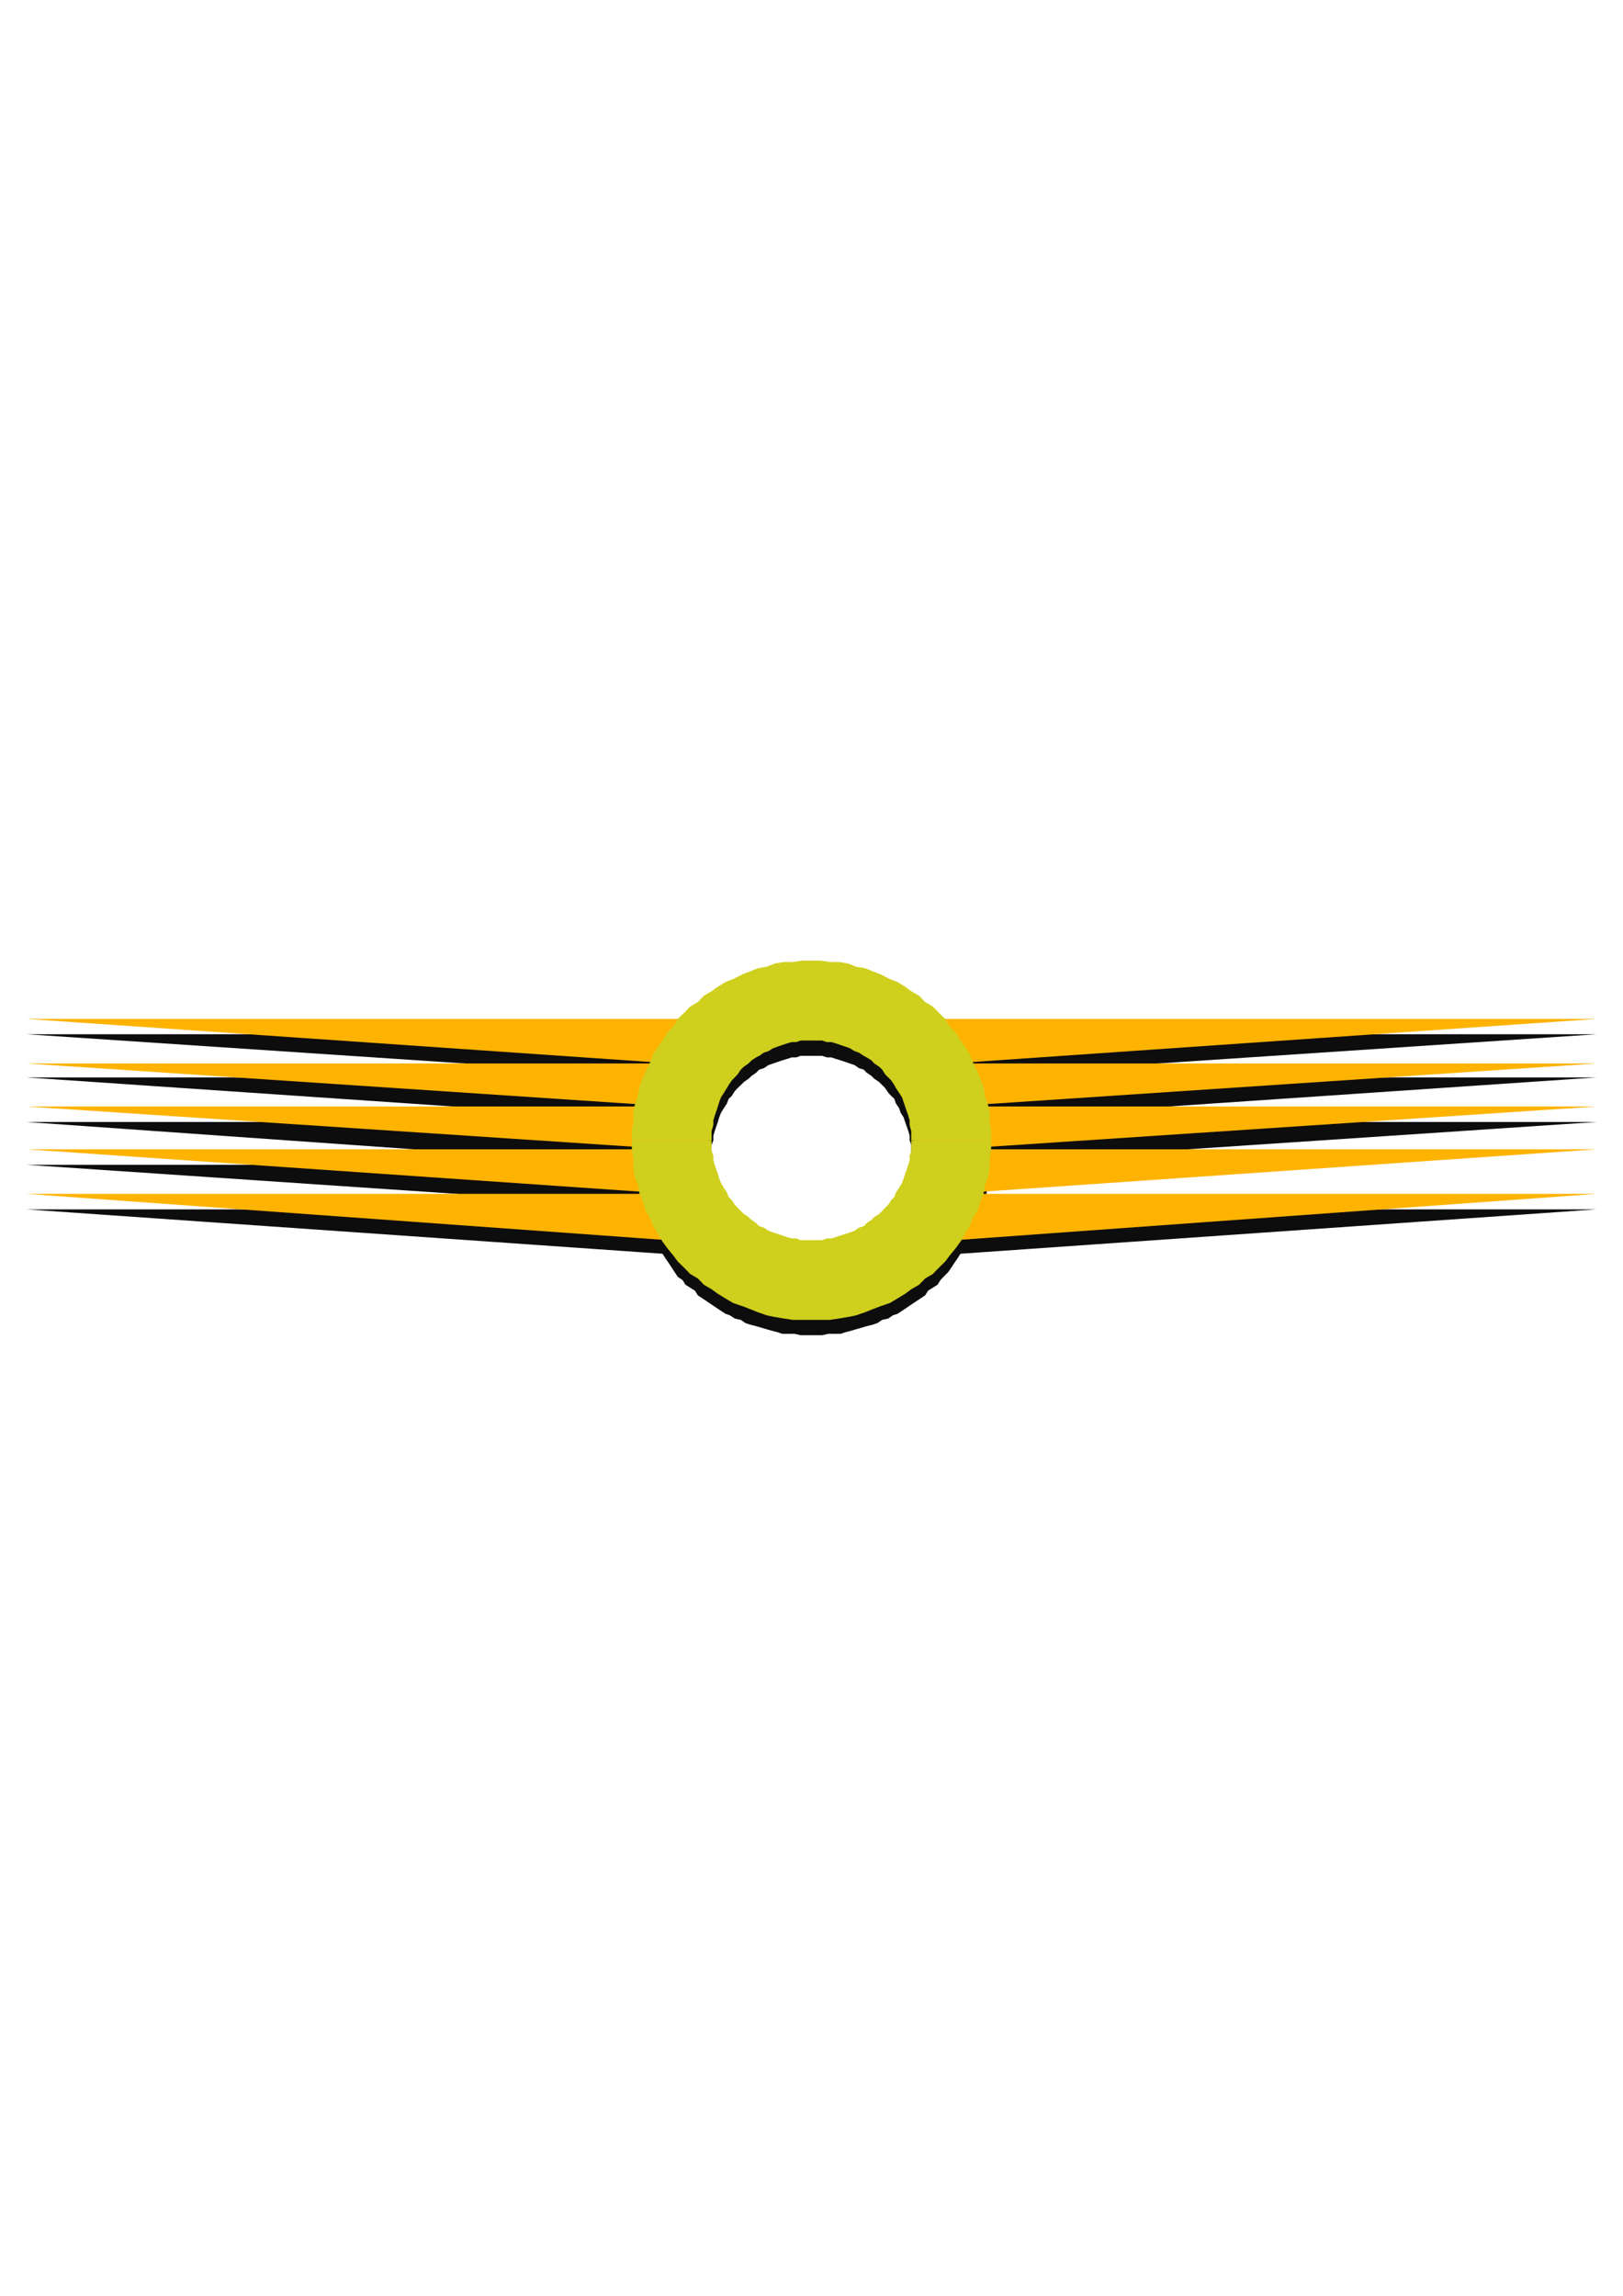
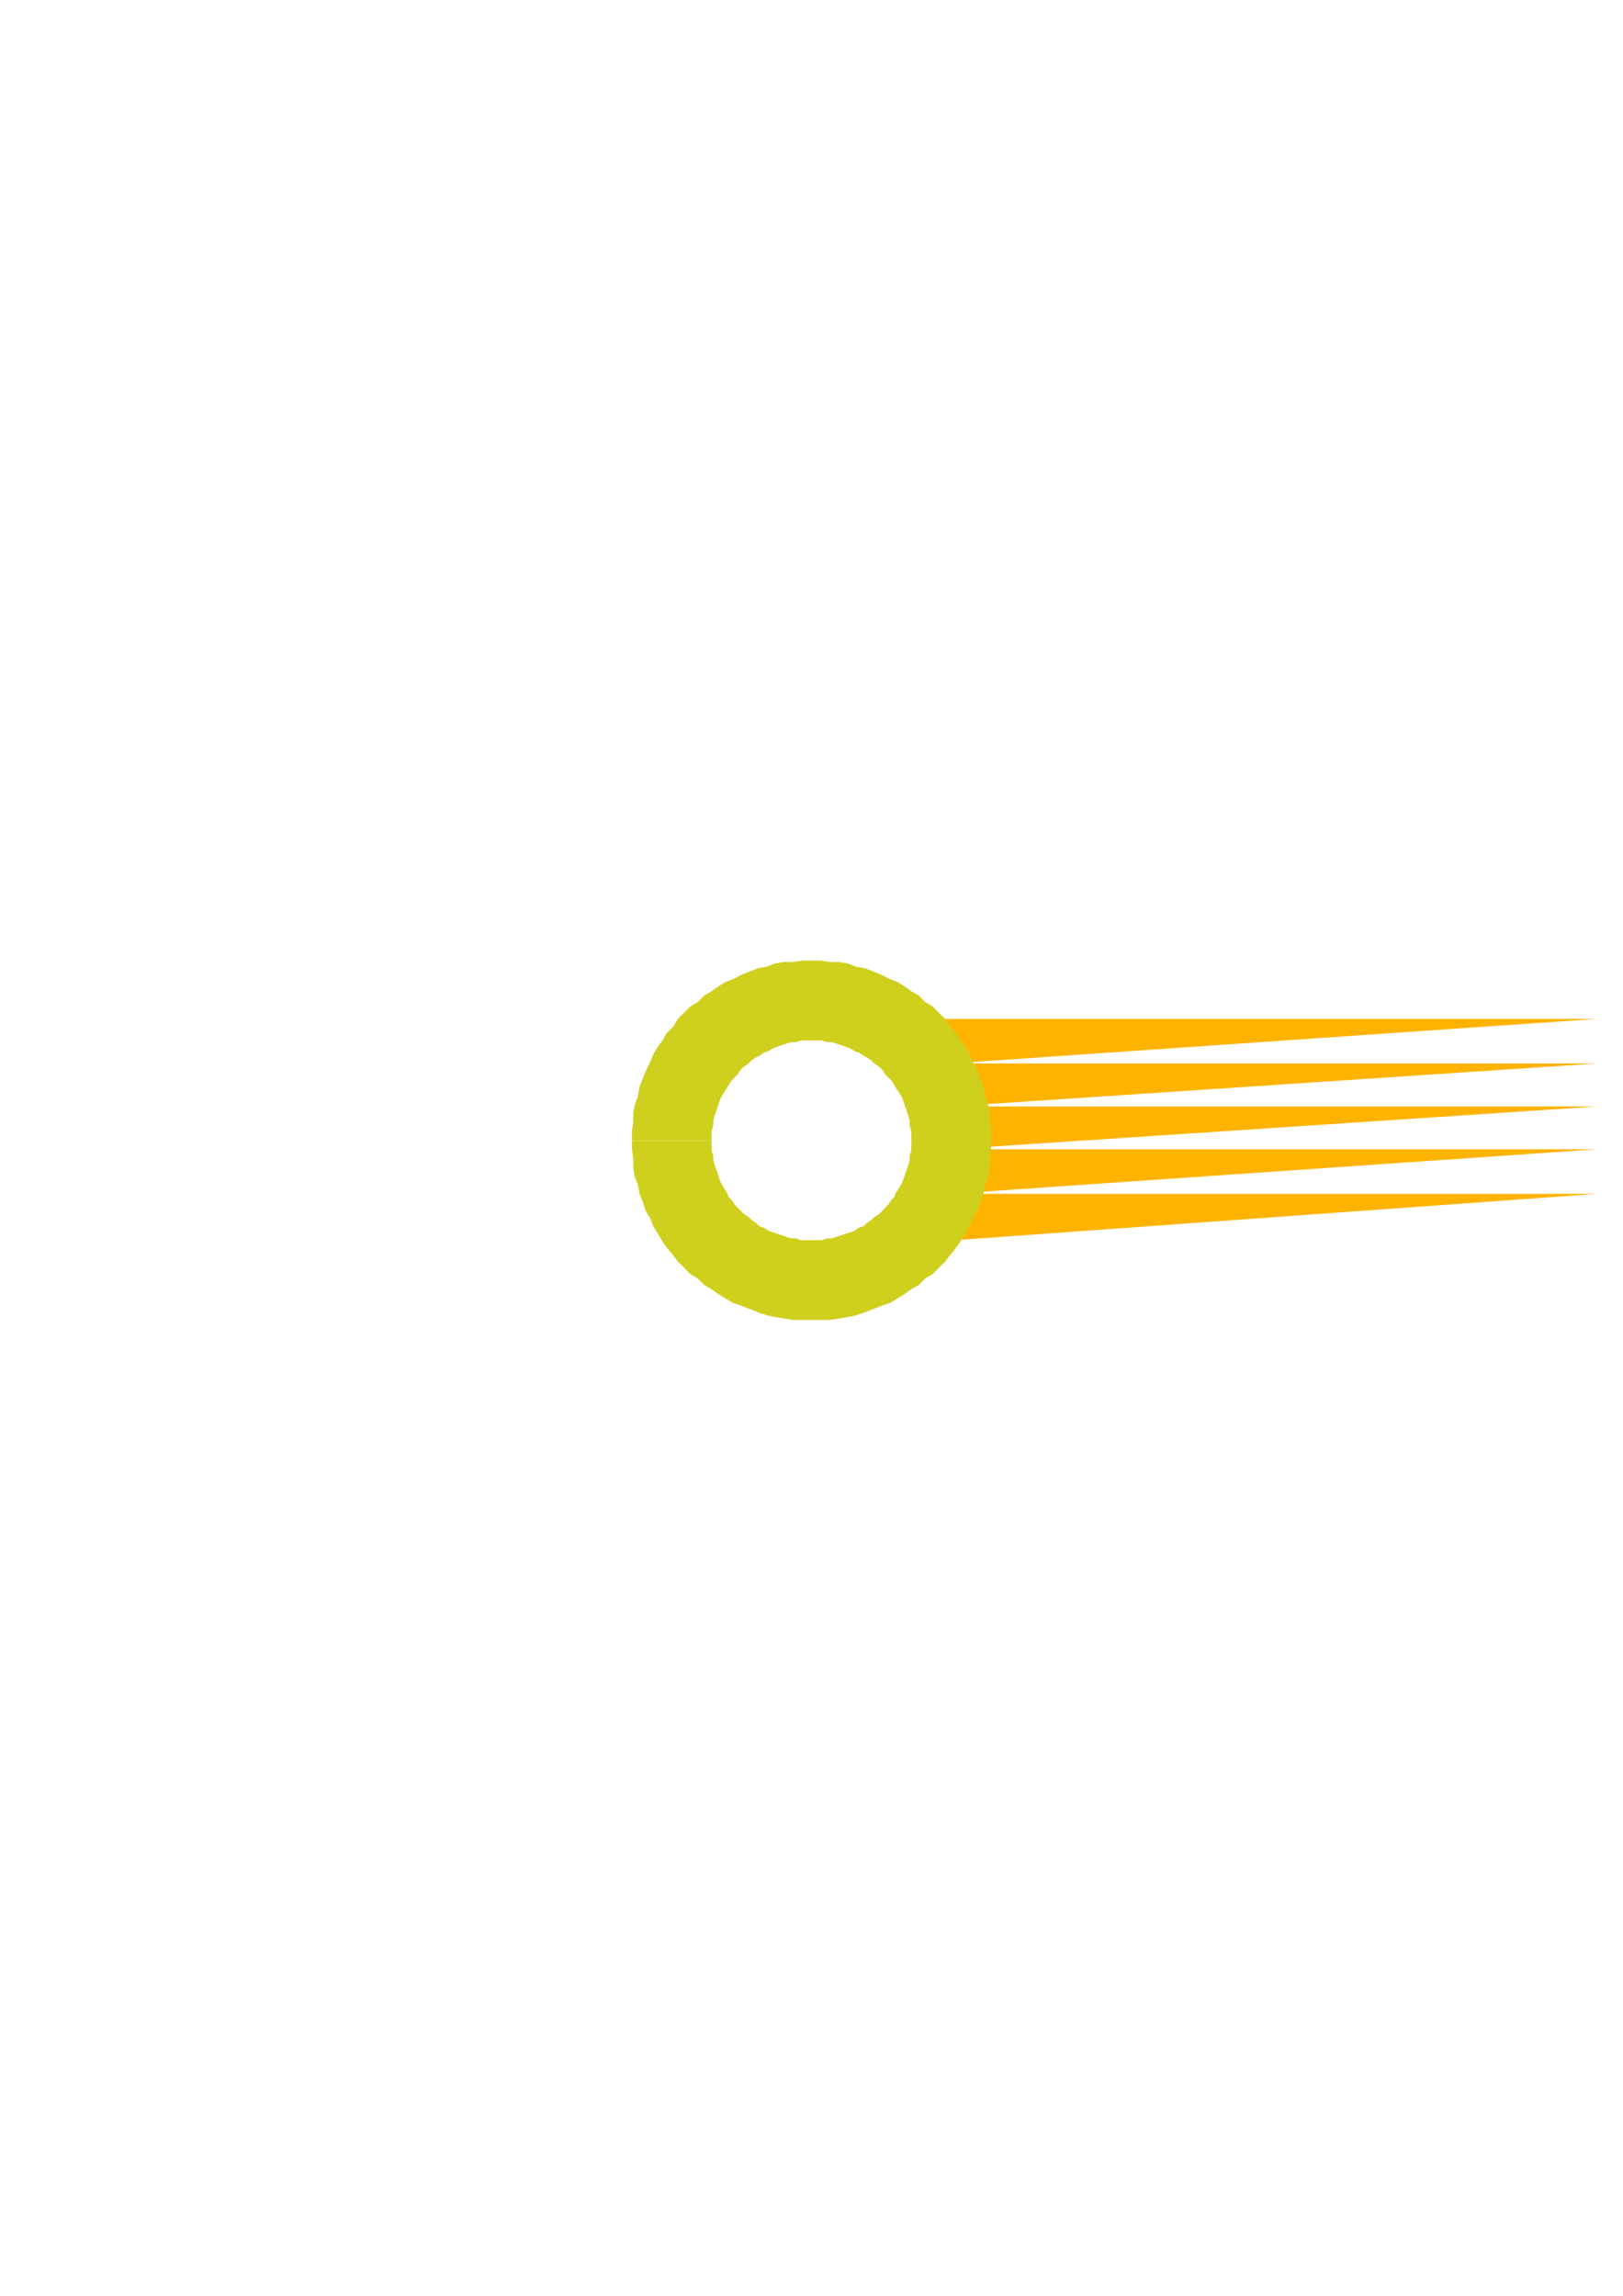
<svg xmlns="http://www.w3.org/2000/svg" height="841.89pt" viewBox="0 0 595.276 841.89" width="595.276pt" version="1.1" id="fdbcf861-f609-11ea-9cc2-dcc15c148e23">
  <g>
    <g>
-       <path style="fill:#0e0d0d;" d="M 184.382,423.753 L 9.638,411.441 232.838,411.441 232.838,410.865 232.838,410.865 232.838,410.865 232.838,410.289 9.638,395.097 238.526,395.097 238.526,395.097 238.526,395.097 238.526,394.521 238.526,394.521 9.638,379.257 249.254,379.257 250.334,378.177 251.414,377.025 252.566,375.873 253.718,374.217 254.87,373.641 256.526,372.561 257.678,371.409 258.83,370.257 260.486,369.105 261.638,368.601 263.294,367.449 264.446,366.297 266.102,365.793 267.758,365.145 268.91,364.065 270.566,363.489 272.294,362.913 274.022,362.337 275.678,361.833 276.83,361.257 278.486,360.681 280.142,360.105 281.87,359.529 283.598,359.025 285.254,359.025 286.91,358.377 288.638,358.377 290.366,357.873 292.598,357.873 294.326,357.873 295.982,357.873 297.638,357.873 299.294,357.873 300.95,357.873 302.678,357.873 304.91,357.873 306.638,358.377 308.294,358.377 310.022,359.025 311.678,359.025 313.406,359.529 315.062,360.105 316.79,360.681 318.446,361.257 319.598,361.833 321.254,362.337 322.982,362.913 324.638,363.489 326.366,364.065 327.446,365.145 329.174,365.793 330.326,366.873 331.982,367.449 333.638,368.601 334.79,369.105 336.446,370.257 337.598,371.409 338.75,372.561 340.406,373.641 341.558,374.793 342.71,375.873 343.862,377.025 344.942,378.177 346.022,379.257 585.638,379.257 356.75,394.521 356.75,395.097 356.75,395.097 356.75,395.097 356.75,395.097 585.638,395.097 361.862,410.289 362.366,410.865 362.366,410.865 362.366,410.865 362.366,411.441 585.638,411.441 401.318,423.753 334.214,423.753 334.214,423.753 334.214,421.449 334.214,419.865 333.638,418.209 333.638,416.481 333.134,414.753 332.558,413.097 331.982,411.441 331.406,409.713 330.326,408.057 329.75,406.329 328.598,404.673 328.022,402.945 326.87,401.865 325.79,400.713 324.638,398.985 323.558,397.905 322.406,396.753 320.678,395.601 319.598,394.521 317.87,393.369 316.79,392.217 315.062,391.713 313.406,390.561 311.678,389.985 310.022,389.409 308.294,388.833 306.638,388.329 304.91,387.753 303.254,387.753 301.526,387.177 299.294,387.177 297.638,387.177 295.982,387.177 293.678,387.177 292.022,387.753 290.366,387.753 288.638,388.329 286.91,388.833 285.254,389.409 283.598,389.985 281.87,390.561 280.142,391.713 278.486,392.217 277.334,393.369 275.678,394.521 274.526,395.601 272.87,396.753 271.718,397.905 270.566,398.985 269.486,400.137 268.406,401.865 267.254,402.945 266.606,404.673 265.526,406.329 264.446,408.057 263.798,409.713 263.294,411.441 262.718,413.097 262.142,414.753 261.638,416.481 261.638,418.209 260.99,419.865 260.99,421.449 260.99,423.753 184.382,423.753 Z" />
-       <path style="fill:#0e0d0d;" d="M 184.382,423.753 L 231.758,427.137 231.758,427.137 231.758,427.137 231.758,427.137 231.758,427.137 9.638,427.137 234.566,442.329 234.566,442.329 234.566,442.905 234.566,442.905 234.566,443.481 9.638,443.481 242.99,459.753 244.142,461.553 245.294,463.209 246.374,464.865 247.454,466.521 248.606,468.249 250.334,469.401 251.414,471.129 253.142,472.209 254.87,473.289 255.95,475.017 257.678,476.169 259.334,477.249 260.99,478.401 262.718,479.553 264.446,480.705 266.102,481.785 267.758,482.361 269.486,483.513 271.718,484.017 273.374,485.169 275.102,485.745 277.334,486.321 279.062,486.825 281.294,487.473 283.022,487.977 285.254,488.553 286.91,489.129 289.214,489.129 291.446,489.129 293.678,489.633 295.406,489.633 297.638,489.633 299.87,489.633 301.526,489.633 303.83,489.129 306.062,489.129 308.294,489.129 310.022,488.553 312.254,487.977 313.91,487.473 316.214,486.825 317.87,486.321 320.174,485.745 321.83,485.169 323.558,484.017 325.79,483.513 327.446,482.361 329.174,481.785 330.83,480.705 332.558,479.553 334.214,478.401 335.942,477.249 337.598,476.169 339.326,475.017 340.406,473.289 342.134,472.209 343.862,471.129 344.942,469.401 346.022,468.249 347.75,466.521 348.902,464.865 349.982,463.209 351.134,461.553 352.286,459.753 585.638,443.481 360.71,443.481 361.286,441.249 361.862,439.521 361.862,437.289 362.366,434.985 363.014,433.329 363.014,431.025 363.014,428.865 363.518,425.985 401.318,423.753 334.214,423.753 334.214,425.409 334.214,427.137 333.638,429.369 333.638,431.025 333.134,432.753 332.558,434.481 331.982,436.137 331.406,437.793 330.83,439.521 329.75,441.249 328.598,442.905 328.022,444.057 326.87,445.713 325.79,446.865 324.638,448.017 323.558,449.673 322.406,450.825 320.678,451.977 319.598,453.057 317.87,454.137 316.79,454.785 315.062,455.865 313.406,456.441 311.678,457.593 310.022,458.097 308.294,458.673 306.638,459.249 304.91,459.753 303.254,459.753 301.526,460.401 299.294,460.401 297.638,460.401 295.982,460.401 293.678,460.401 292.022,459.753 290.366,459.753 288.638,459.249 286.91,458.673 285.254,458.097 283.598,457.593 281.87,456.441 280.142,455.865 278.486,455.289 277.334,454.137 275.678,453.057 274.526,451.977 272.87,450.825 271.718,449.673 270.566,448.521 269.486,446.865 268.406,445.713 267.254,444.057 266.102,442.905 265.526,441.249 264.446,439.521 263.798,437.793 263.294,436.137 262.718,434.481 262.142,432.753 261.638,431.025 261.638,429.369 260.99,427.137 260.99,425.409 260.99,423.753 260.99,423.753 184.382,423.753 Z" />
      <path style="stroke:#0e0d0c;stroke-width:0.0;stroke-miterlimit:10.433;fill:none;" d="M 249.254,379.257 L 250.334,378.177 251.414,377.025 252.566,375.873 253.718,374.217 254.87,373.641 256.526,372.561 257.678,371.409 258.83,370.257 260.486,369.105 261.638,368.601 263.294,367.449 264.446,366.297 266.102,365.793 267.758,365.145 268.91,364.065 270.566,363.489 272.294,362.913 274.022,362.337 275.678,361.833 276.83,361.257 278.486,360.681 280.142,360.105 281.87,359.529 283.598,359.025 285.254,359.025 286.91,358.377 288.638,358.377 290.366,357.873 292.598,357.873 294.326,357.873 295.982,357.873 297.638,357.873 299.294,357.873 300.95,357.873 302.678,357.873 304.91,357.873 306.638,358.377 308.294,358.377 310.022,359.025 311.678,359.025 313.406,359.529 315.062,360.105 316.79,360.681 318.446,361.257 319.598,361.833 321.254,362.337 322.982,362.913 324.638,363.489 326.366,364.065 327.446,365.145 329.174,365.793 330.326,366.873 331.982,367.449 333.638,368.601 334.79,369.105 336.446,370.257 337.598,371.409 338.75,372.561 340.406,373.641 341.558,374.793 342.71,375.873 343.862,377.025 344.942,378.177 346.022,379.257 585.638,379.257 356.75,394.521 356.75,395.097 356.75,395.097 356.75,395.097 356.75,395.097 585.638,395.097 361.862,410.289 362.366,410.865 362.366,410.865 362.366,410.865 362.366,411.441 585.638,411.441 363.518,425.985 363.014,428.865 363.014,431.025 363.014,433.329 362.366,434.985 361.862,437.289 361.862,439.521 361.286,441.249 360.71,443.481 585.638,443.481 352.286,459.753 351.134,461.553 349.982,463.209 348.902,464.865 347.75,466.521 346.022,468.249 344.942,469.401 343.862,471.129 342.134,472.209 340.406,473.289 339.326,475.017 337.598,476.169 335.942,477.249 334.214,478.401 332.558,479.553 330.83,480.705 329.174,481.785 327.446,482.361 325.79,483.513 323.558,484.017 321.83,485.169 320.174,485.745 317.87,486.321 316.214,486.825 313.91,487.473 312.254,487.977 310.022,488.553 308.294,489.129 306.062,489.129 303.83,489.129 301.526,489.633 299.87,489.633 297.638,489.633 295.406,489.633 293.678,489.633 291.446,489.129 289.214,489.129 286.91,489.129 285.254,488.553 283.022,487.977 281.294,487.473 279.062,486.825 277.334,486.321 275.102,485.745 273.374,485.169 271.718,484.017 269.486,483.513 267.758,482.361 266.102,481.785 264.446,480.705 262.718,479.553 260.99,478.401 259.334,477.249 257.678,476.169 255.95,475.017 254.87,473.289 253.142,472.209 251.414,471.129 250.334,469.401 248.606,468.249 247.454,466.521 246.374,464.865 245.294,463.209 244.142,461.553 242.99,459.753 9.638,443.481 234.566,443.481 234.566,442.905 234.566,442.905 234.566,442.329 234.566,442.329 9.638,427.137 231.758,427.137 231.758,427.137 231.758,427.137 231.758,427.137 231.758,427.137 9.638,411.441 232.838,411.441 232.838,410.865 232.838,410.865 232.838,410.865 232.838,410.289 9.638,395.097 238.526,395.097 238.526,395.097 238.526,395.097 238.526,394.521 238.526,394.521 9.638,379.257 249.254,379.257" />
      <path style="stroke:#0e0d0c;stroke-width:0.0;stroke-miterlimit:10.433;fill:none;" d="M 297.638,460.401 L 299.294,460.401 301.526,460.401 303.254,459.753 304.91,459.753 306.638,459.249 308.294,458.673 310.022,458.097 311.678,457.593 313.406,456.441 315.062,455.865 316.79,454.785 317.87,454.137 319.598,453.057 320.678,451.977 322.406,450.825 323.558,449.673 324.638,448.017 325.79,446.865 326.87,445.713 328.022,444.057 328.598,442.905 329.75,441.249 330.83,439.521 331.406,437.793 331.982,436.137 332.558,434.481 333.134,432.753 333.638,431.025 333.638,429.369 334.214,427.137 334.214,425.409 334.214,423.753 334.214,421.449 334.214,419.865 333.638,418.209 333.638,416.481 333.134,414.753 332.558,413.097 331.982,411.441 331.406,409.713 330.326,408.057 329.75,406.329 328.598,404.673 328.022,402.945 326.87,401.865 325.79,400.713 324.638,398.985 323.558,397.905 322.406,396.753 320.678,395.601 319.598,394.521 317.87,393.369 316.79,392.217 315.062,391.713 313.406,390.561 311.678,389.985 310.022,389.409 308.294,388.833 306.638,388.329 304.91,387.753 303.254,387.753 301.526,387.177 299.294,387.177 297.638,387.177 295.982,387.177 293.678,387.177 292.022,387.753 290.366,387.753 288.638,388.329 286.91,388.833 285.254,389.409 283.598,389.985 281.87,390.561 280.142,391.713 278.486,392.217 277.334,393.369 275.678,394.521 274.526,395.601 272.87,396.753 271.718,397.905 270.566,398.985 269.486,400.137 268.406,401.865 267.254,402.945 266.606,404.673 265.526,406.329 264.446,408.057 263.798,409.713 263.294,411.441 262.718,413.097 262.142,414.753 261.638,416.481 261.638,418.209 260.99,419.865 260.99,421.449 260.99,423.753 260.99,425.409 260.99,427.137 261.638,429.369 261.638,431.025 262.142,432.753 262.718,434.481 263.294,436.137 263.798,437.793 264.446,439.521 265.526,441.249 266.102,442.905 267.254,444.057 268.406,445.713 269.486,446.865 270.566,448.521 271.718,449.673 272.87,450.825 274.526,451.977 275.678,453.057 277.334,454.137 278.486,455.289 280.142,455.865 281.87,456.441 283.598,457.593 285.254,458.097 286.91,458.673 288.638,459.249 290.366,459.753 292.022,459.753 293.678,460.401 295.982,460.401 297.638,460.401" />
      <path style="fill:#ffb301;" d="M 348.902,389.985 L 585.638,389.985 348.902,405.753 585.638,405.753 348.902,421.449 585.638,421.449 348.902,437.793 585.638,437.793 335.366,455.865 335.366,373.641 585.638,373.641 348.902,389.985 Z" />
      <path style="stroke:#0e0d0c;stroke-width:0.0;stroke-miterlimit:10.433;fill:none;" d="M 348.902,389.985 L 585.638,389.985 348.902,405.753 585.638,405.753 348.902,421.449 585.638,421.449 348.902,437.793 585.638,437.793 335.366,455.865 335.366,373.641 585.638,373.641 348.902,389.985" />
-       <path style="fill:#ffb301;" d="M 246.374,389.985 L 9.638,389.985 246.374,405.753 9.638,405.753 246.374,421.449 9.638,421.449 246.374,437.793 9.638,437.793 259.91,455.865 259.91,373.641 9.638,373.641 246.374,389.985 Z" />
      <path style="stroke:#0e0d0c;stroke-width:0.0;stroke-miterlimit:10.433;fill:none;" d="M 246.374,389.985 L 9.638,389.985 246.374,405.753 9.638,405.753 246.374,421.449 9.638,421.449 246.374,437.793 9.638,437.793 259.91,455.865 259.91,373.641 9.638,373.641 246.374,389.985" />
      <path style="fill:#cfcf1e;" d="M 231.758,418.209 L 231.758,418.209 231.758,414.753 232.262,411.441 232.262,408.057 232.838,405.177 233.99,401.865 234.566,398.409 235.718,395.601 236.798,392.793 238.526,389.409 239.606,386.601 241.334,383.793 242.99,381.561 244.646,378.681 246.95,376.449 248.606,373.641 250.91,371.409 253.142,369.105 255.95,367.449 258.182,365.145 260.99,363.489 263.294,361.833 266.102,360.105 268.91,359.025 272.294,357.297 275.102,356.217 277.982,355.065 281.294,354.489 284.102,353.337 287.558,352.761 290.87,352.761 294.326,352.257 297.638,352.257 300.95,352.257 304.334,352.761 307.718,352.761 311.102,353.337 313.91,354.489 317.294,355.065 320.174,356.217 322.982,357.297 326.366,359.025 329.174,360.105 331.982,361.833 334.214,363.489 337.094,365.145 339.326,367.449 342.134,369.105 344.366,371.409 346.67,373.641 348.326,376.449 350.63,378.681 352.286,381.561 353.942,383.793 355.67,386.601 356.75,389.409 358.478,392.793 359.558,395.601 360.71,398.409 361.286,401.865 362.366,405.177 363.014,408.057 363.014,411.441 363.518,414.753 363.518,418.209 334.214,418.209 334.214,416.481 334.214,414.753 333.638,412.521 333.638,410.865 333.134,409.137 332.558,407.481 331.982,405.753 331.406,404.097 330.83,402.369 329.75,400.713 328.598,398.985 328.022,397.905 326.87,396.177 325.79,395.097 324.638,393.945 323.558,392.217 322.406,391.137 320.678,389.985 319.598,388.833 317.87,387.753 316.79,387.177 315.062,386.025 313.406,385.449 311.678,384.369 310.022,383.793 308.294,383.217 306.638,382.641 304.91,382.137 303.254,382.137 301.526,381.561 299.294,381.561 297.638,381.561 295.982,381.561 293.678,381.561 292.022,382.137 290.366,382.137 288.638,382.641 286.91,383.217 285.254,383.793 283.598,384.369 281.87,385.449 280.142,386.025 278.486,387.177 277.334,387.753 275.678,388.833 274.526,389.985 272.87,391.137 271.718,392.217 270.566,393.945 269.486,395.097 268.406,396.177 267.254,397.905 266.606,398.985 265.526,400.713 264.446,402.369 263.798,404.097 263.294,405.753 262.718,407.481 262.142,409.137 261.638,410.865 261.638,412.521 260.99,414.753 260.99,416.481 260.99,418.209 260.99,418.209 231.758,418.209 Z" />
      <path style="fill:#cfcf1e;" d="M 231.758,418.209 L 231.758,421.449 232.262,424.905 232.262,428.217 232.838,431.673 233.99,434.481 234.566,437.793 235.718,440.601 236.798,444.057 238.526,446.865 239.606,449.673 241.334,452.481 242.99,455.289 244.646,457.593 246.95,460.401 248.606,462.633 250.91,464.865 253.142,467.169 255.95,468.825 258.182,471.129 260.99,472.785 263.294,474.441 266.102,476.169 268.91,477.825 272.294,478.977 275.102,480.057 277.982,481.209 281.294,482.361 284.102,482.937 287.558,483.513 290.87,484.017 294.326,484.017 297.638,484.017 300.95,484.017 304.334,484.017 307.718,483.513 311.102,482.937 313.91,482.361 317.294,481.209 320.174,480.057 322.982,478.977 326.366,477.825 329.174,476.169 331.982,474.441 334.214,472.785 337.094,471.129 339.326,468.825 342.134,467.169 344.366,464.865 346.67,462.633 348.326,460.401 350.63,457.593 352.286,455.289 353.942,452.481 355.67,449.673 356.75,446.865 358.478,444.057 359.558,440.601 360.71,437.793 361.286,434.481 362.366,431.673 363.014,428.217 363.014,424.905 363.518,421.449 363.518,418.209 363.518,418.209 334.214,418.209 334.214,418.209 334.214,420.441 334.214,422.097 333.638,423.753 333.638,425.409 333.134,427.137 332.558,428.865 331.982,430.521 331.406,432.177 330.83,433.833 329.75,435.633 328.598,437.289 328.022,438.945 326.87,440.097 325.79,441.753 324.638,442.905 323.558,444.057 322.406,445.209 320.678,446.289 319.598,447.369 317.87,448.521 316.79,449.673 315.062,450.177 313.406,451.329 311.678,451.977 310.022,452.481 308.294,453.057 306.638,453.633 304.91,454.137 303.254,454.137 301.526,454.785 299.294,454.785 297.638,454.785 295.982,454.785 293.678,454.785 292.022,454.137 290.366,454.137 288.638,453.633 286.91,453.057 285.254,452.481 283.598,451.977 281.87,451.329 280.142,450.177 278.486,449.673 277.334,448.521 275.678,447.369 274.526,446.289 272.87,445.209 271.718,444.057 270.566,442.905 269.486,441.753 268.406,440.097 267.254,438.945 266.606,437.289 265.526,435.633 264.446,433.833 263.798,432.177 263.294,430.521 262.718,428.865 262.142,427.137 261.638,425.409 261.638,423.753 260.99,422.097 260.99,420.441 260.99,418.209 231.758,418.209 Z" />
      <path style="stroke:#0e0d0c;stroke-width:0.0;stroke-miterlimit:10.433;fill:none;" d="M 297.638,484.017 L 294.326,484.017 290.87,484.017 287.558,483.513 284.102,482.937 281.294,482.361 277.982,481.209 275.102,480.057 272.294,478.977 268.91,477.825 266.102,476.169 263.294,474.441 260.99,472.785 258.182,471.129 255.95,468.825 253.142,467.169 250.91,464.865 248.606,462.633 246.95,460.401 244.646,457.593 242.99,455.289 241.334,452.481 239.606,449.673 238.526,446.865 236.798,444.057 235.718,440.601 234.566,437.793 233.99,434.481 232.838,431.673 232.262,428.217 232.262,424.905 231.758,421.449 231.758,418.209 231.758,414.753 232.262,411.441 232.262,408.057 232.838,405.177 233.99,401.865 234.566,398.409 235.718,395.601 236.798,392.793 238.526,389.409 239.606,386.601 241.334,383.793 242.99,381.561 244.646,378.681 246.95,376.449 248.606,373.641 250.91,371.409 253.142,369.105 255.95,367.449 258.182,365.145 260.99,363.489 263.294,361.833 266.102,360.105 268.91,359.025 272.294,357.297 275.102,356.217 277.982,355.065 281.294,354.489 284.102,353.337 287.558,352.761 290.87,352.761 294.326,352.257 297.638,352.257 300.95,352.257 304.334,352.761 307.718,352.761 311.102,353.337 313.91,354.489 317.294,355.065 320.174,356.217 322.982,357.297 326.366,359.025 329.174,360.105 331.982,361.833 334.214,363.489 337.094,365.145 339.326,367.449 342.134,369.105 344.366,371.409 346.67,373.641 348.326,376.449 350.63,378.681 352.286,381.561 353.942,383.793 355.67,386.601 356.75,389.409 358.478,392.793 359.558,395.601 360.71,398.409 361.286,401.865 362.366,405.177 363.014,408.057 363.014,411.441 363.518,414.753 363.518,418.209 363.518,421.449 363.014,424.905 363.014,428.217 362.366,431.673 361.286,434.481 360.71,437.793 359.558,440.601 358.478,444.057 356.75,446.865 355.67,449.673 353.942,452.481 352.286,455.289 350.63,457.593 348.326,460.401 346.67,462.633 344.366,464.865 342.134,467.169 339.326,468.825 337.094,471.129 334.214,472.785 331.982,474.441 329.174,476.169 326.366,477.825 322.982,478.977 320.174,480.057 317.294,481.209 313.91,482.361 311.102,482.937 307.718,483.513 304.334,484.017 300.95,484.017 297.638,484.017" />
      <path style="stroke:#0e0d0c;stroke-width:0.0;stroke-miterlimit:10.433;fill:none;" d="M 297.638,454.785 L 295.982,454.785 293.678,454.785 292.022,454.137 290.366,454.137 288.638,453.633 286.91,453.057 285.254,452.481 283.598,451.977 281.87,451.329 280.142,450.177 278.486,449.673 277.334,448.521 275.678,447.369 274.526,446.289 272.87,445.209 271.718,444.057 270.566,442.905 269.486,441.753 268.406,440.097 267.254,438.945 266.606,437.289 265.526,435.633 264.446,433.833 263.798,432.177 263.294,430.521 262.718,428.865 262.142,427.137 261.638,425.409 261.638,423.753 260.99,422.097 260.99,420.441 260.99,418.209 260.99,416.481 260.99,414.753 261.638,412.521 261.638,410.865 262.142,409.137 262.718,407.481 263.294,405.753 263.798,404.097 264.446,402.369 265.526,400.713 266.606,398.985 267.254,397.905 268.406,396.177 269.486,395.097 270.566,393.945 271.718,392.217 272.87,391.137 274.526,389.985 275.678,388.833 277.334,387.753 278.486,387.177 280.142,386.025 281.87,385.449 283.598,384.369 285.254,383.793 286.91,383.217 288.638,382.641 290.366,382.137 292.022,382.137 293.678,381.561 295.982,381.561 297.638,381.561 299.294,381.561 301.526,381.561 303.254,382.137 304.91,382.137 306.638,382.641 308.294,383.217 310.022,383.793 311.678,384.369 313.406,385.449 315.062,386.025 316.79,387.177 317.87,387.753 319.598,388.833 320.678,389.985 322.406,391.137 323.558,392.217 324.638,393.945 325.79,395.097 326.87,396.177 328.022,397.905 328.598,398.985 329.75,400.713 330.83,402.369 331.406,404.097 331.982,405.753 332.558,407.481 333.134,409.137 333.638,410.865 333.638,412.521 334.214,414.753 334.214,416.481 334.214,418.209 334.214,420.441 334.214,422.097 333.638,423.753 333.638,425.409 333.134,427.137 332.558,428.865 331.982,430.521 331.406,432.177 330.83,433.833 329.75,435.633 328.598,437.289 328.022,438.945 326.87,440.097 325.79,441.753 324.638,442.905 323.558,444.057 322.406,445.209 320.678,446.289 319.598,447.369 317.87,448.521 316.79,449.673 315.062,450.177 313.406,451.329 311.678,451.977 310.022,452.481 308.294,453.057 306.638,453.633 304.91,454.137 303.254,454.137 301.526,454.785 299.294,454.785 297.638,454.785" />
    </g>
  </g>
  <g>
</g>
  <g>
</g>
  <g>
</g>
</svg>